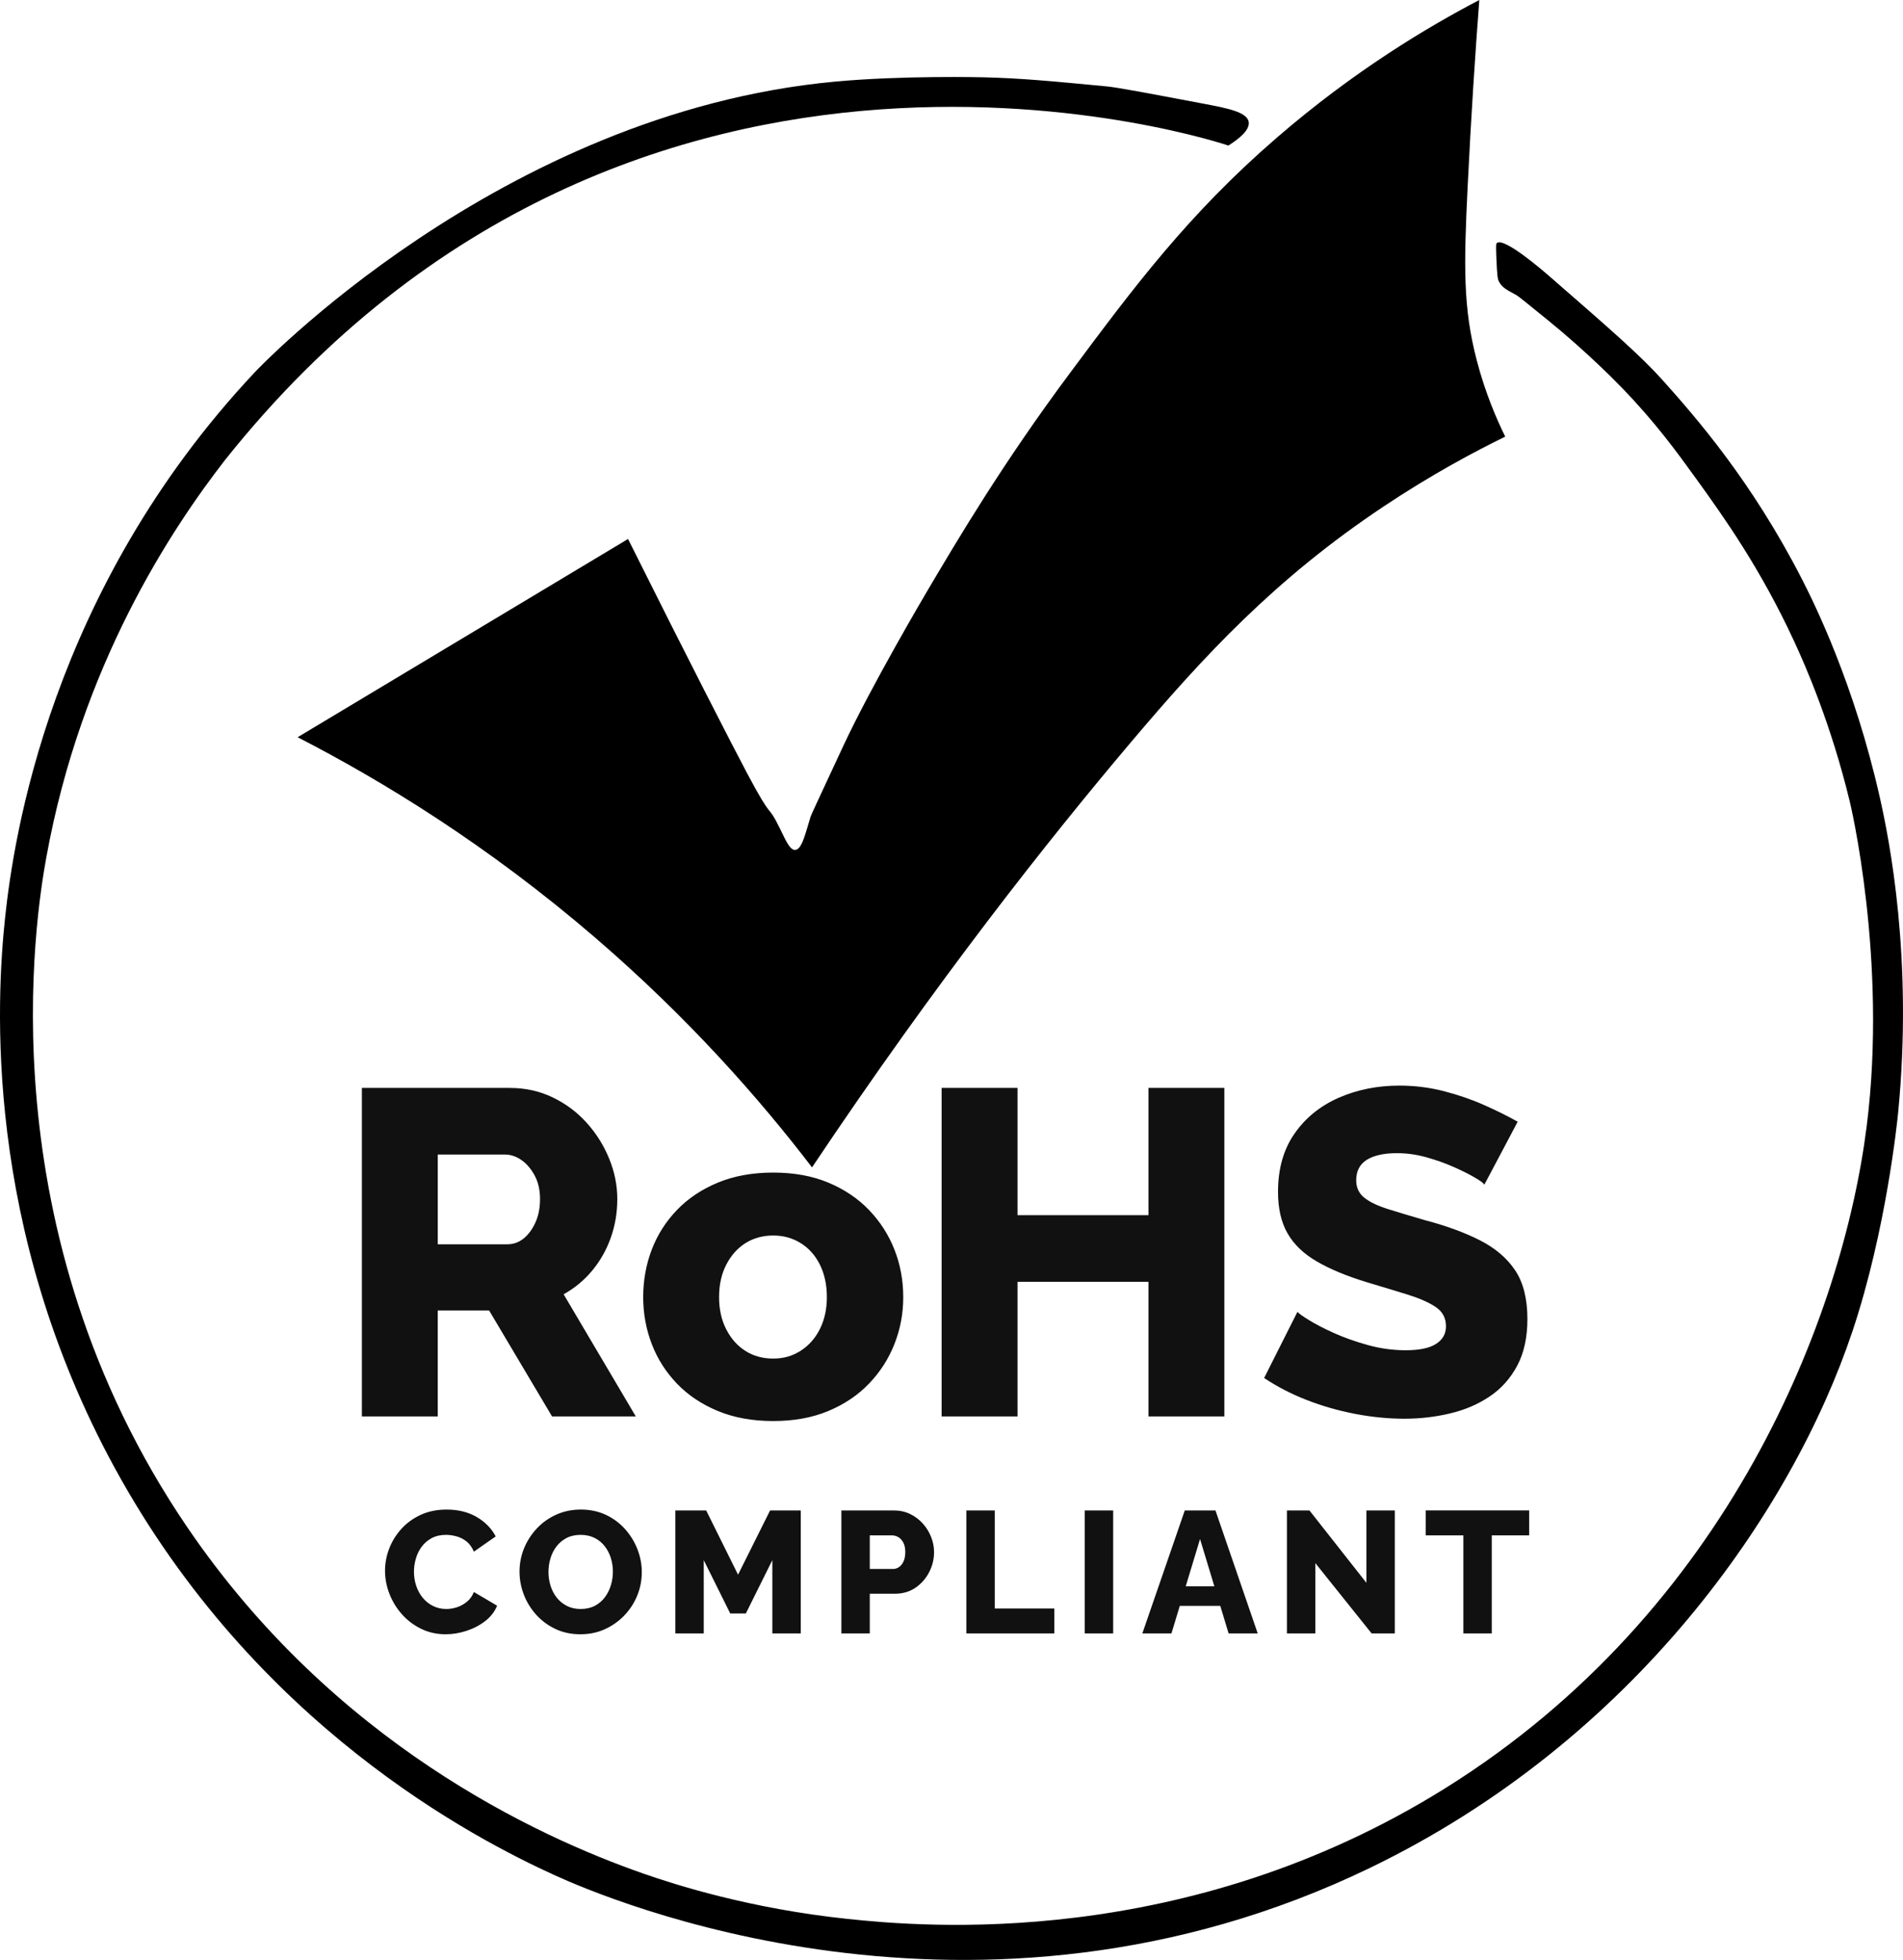
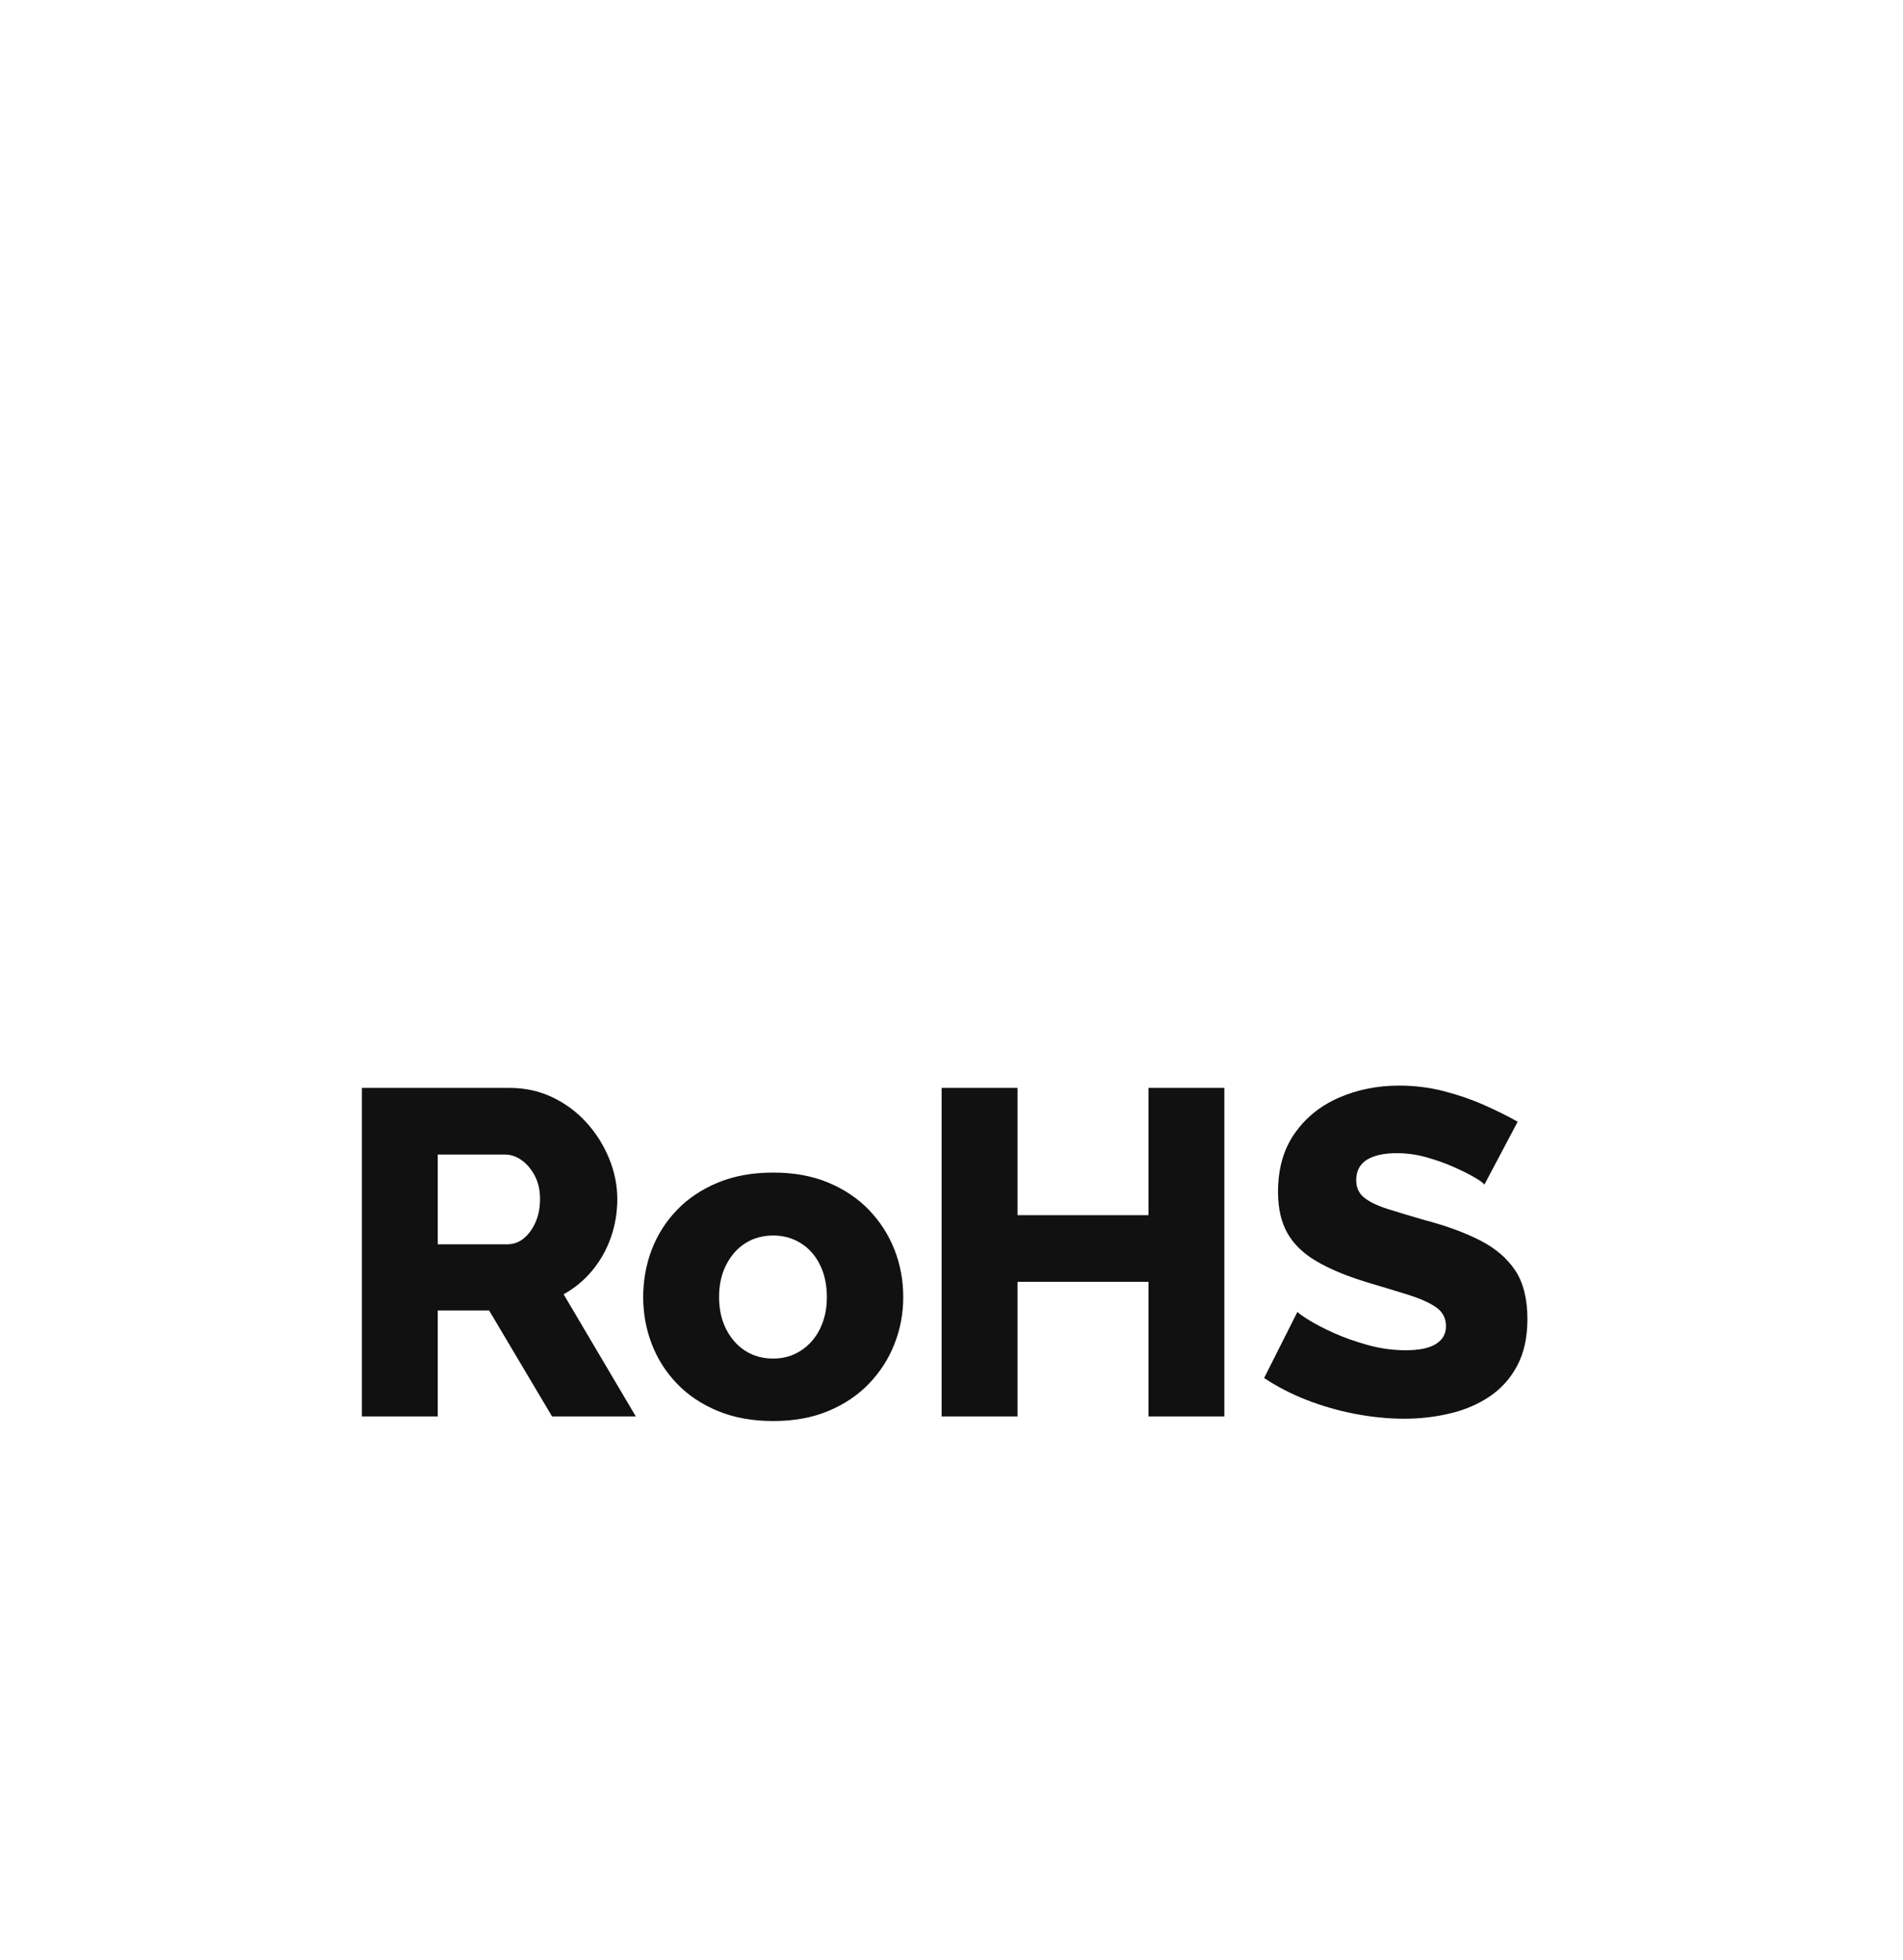
<svg xmlns="http://www.w3.org/2000/svg" viewBox="0 0 1887.31 1943.89" data-sanitized-data-name="Layer 1" data-name="Layer 1" id="Layer_1">
  <defs>
    <style>
      .cls-1, .cls-2, .cls-3 {
        stroke-width: 0px;
      }

      .cls-1, .cls-3 {
        fill-rule: evenodd;
      }

      .cls-3 {
        fill: #111;
      }
    </style>
  </defs>
-   <path d="M788.62,842.98c-5.34.28-9.44-9.69-15.42-21.85-12.75-25.92-5.47-3.69-32.13-53.97-14.84-27.99-59.36-114.59-118.22-232.59-109.23,65.54-218.45,131.07-327.68,196.61,84.27,43.36,188.45,106.94,295.56,199.18,92.19,79.4,162.46,159.29,214.6,227.45,123.81-185.18,234.86-325.38,316.12-421.49,72.79-86.1,143.08-162.14,250.58-233.87,48.21-32.17,90.86-54.77,120.79-69.39-8.56-17.36-19.77-43.21-28.27-75.82-13.51-51.82-12.88-92.79-9-172.19,3.43-70.02,7.54-132.23,11.57-185.04-51.09,26.71-123.7,69.91-200.46,136.21-88.22,76.2-141.96,148.39-205.6,233.87-66.35,89.12-110.2,163.24-141.35,215.88-2.24,3.79-55.53,94.11-83.53,154.2-21.15,45.39-31.72,68.08-32.13,69.39-5.13,16.44-8.63,33.06-15.42,33.41Z" class="cls-1" />
-   <path d="M1238.38,120.79c1.55,8.53-11.14,17.93-20.13,23.56,0,0-587.69-199.61-995.04,311.83-53.15,68.47-142.73,203.22-177.33,394.5-10.36,57.26-60.94,369.21,140.07,664.36,145.27,213.31,345.85,306.08,451.9,343.1,32.17,11.23,105.52,34.74,202.18,44.98,74.4,7.88,335.37,31.66,593.68-129.79,281.31-175.83,393.86-467.83,417.63-656.65,20.84-165.53-16.71-321.26-16.71-321.26-18.65-77.35-44.19-135.45-55.26-159.34-33.67-72.72-69.59-123.02-97.66-161.91-19.11-26.48-40.18-55.44-72.88-89.23-31.06-32.1-63.27-58.9-72.33-66.26-20.27-16.47-30.41-24.71-32.13-25.7-8.58-4.93-14.61-7.07-17.99-14.14-.89-1.85-1.66-4.2-2.41-24.74-.42-11.55-.23-12.39.48-13.01,7.05-6.14,45.21,26.82,53.33,33.89,59.93,52.17,89.9,78.25,111.8,102.8,31.8,35.65,87.39,98.84,137.5,196.61,12.73,24.84,51.82,104.02,77.1,215.88,9.69,42.86,33.18,160.54,18.31,313.23-.77,7.93-11.87,116.95-45.3,216.85-59.31,177.26-215.43,404.96-478.03,532-391.94,189.61-761.2,29.26-808.6,7.71-81.23-36.93-297.45-149.25-436.59-403.82C-16.85,1216.88-3.54,990.79,5.08,909.8c8.23-77.42,44.29-324.2,247.69-540.68,0,0,241.74-257.27,575.37-288.17,67.86-6.28,147.24-4.28,147.24-4.28,37.65.95,65.79,3.63,122.08,9,10.68,1.02,39.1,6.39,95.95,17.13,24.18,4.57,43.22,8.36,44.98,17.99Z" class="cls-2" />
  <path d="M1472.14,1174.91c-.92-1.53-4.13-3.9-9.64-7.11-5.51-3.21-12.39-6.65-20.65-10.33-8.26-3.67-17.28-6.88-27.07-9.64-9.79-2.75-19.58-4.13-29.37-4.13-12.85,0-22.79,2.22-29.83,6.58-7.04,4.44-10.55,11.17-10.55,20.34,0,7.27,2.68,13,8.03,17.28,5.35,4.28,13.08,7.95,23.17,11.17,10.09,3.21,22.48,6.88,37.17,11.17,20.8,5.43,38.85,12.08,54.15,19.81,15.3,7.72,27,17.74,35.1,29.83,8.11,12.16,12.16,28.3,12.16,48.33,0,18.2-3.37,33.65-10.1,46.27-6.73,12.62-15.83,22.79-27.3,30.51-11.47,7.72-24.55,13.38-39.23,16.83-14.68,3.52-29.83,5.28-45.43,5.28s-32.2-1.61-48.87-4.82c-16.67-3.21-32.66-7.8-47.95-13.77-15.3-5.97-29.37-13.23-42.22-21.8l33.04-65.62c1.22,1.53,5.2,4.36,11.93,8.49,6.73,4.13,15.07,8.41,25.01,12.85,9.94,4.44,21.03,8.34,33.27,11.7,12.24,3.37,24.63,5.05,37.17,5.05,13.46,0,23.48-2.07,30.06-6.27,6.58-4.21,9.87-10.02,9.87-17.51,0-8.26-3.44-14.61-10.33-19.2-6.88-4.59-16.21-8.64-27.99-12.31-11.78-3.67-25.32-7.72-40.61-12.31-19.88-6.12-36.33-12.93-49.33-20.57-13-7.57-22.64-16.83-28.91-27.84-6.27-10.94-9.41-24.63-9.41-41.07,0-22.79,5.43-42.06,16.29-57.67,10.86-15.68,25.47-27.53,43.82-35.64,18.35-8.03,38.39-12.08,60.11-12.08,15.3,0,30.06,1.84,44.28,5.51,14.23,3.67,27.53,8.26,39.92,13.77,12.39,5.51,23.48,11.01,33.27,16.52l-33.04,62.41ZM1214.25,1079v325.8h-75.26v-133.53h-129.86v133.53h-75.26v-325.8h75.26v126.19h129.86v-126.19h75.26ZM713.15,1286.42c0,12.16,2.37,22.87,7.11,32.04,4.74,9.25,11.09,16.37,19.04,21.41,7.95,5.05,17.13,7.57,27.53,7.57s19.2-2.6,27.3-7.8c8.11-5.2,14.45-12.39,19.04-21.57,4.59-9.25,6.88-19.81,6.88-31.66s-2.3-22.87-6.88-32.05c-4.59-9.25-10.94-16.37-19.04-21.41-8.11-5.05-17.21-7.57-27.3-7.57s-19.58,2.52-27.53,7.57c-7.95,5.05-14.3,12.16-19.04,21.41-4.74,9.18-7.11,19.88-7.11,32.05ZM766.84,1409.39c-20.5,0-38.77-3.29-54.84-9.94-16.06-6.65-29.6-15.68-40.61-27.15-11.01-11.47-19.35-24.55-25.01-39.31-5.66-14.76-8.49-30.29-8.49-46.58s2.83-32.27,8.49-47.04c5.66-14.76,14-27.84,25.01-39.31,11.01-11.47,24.55-20.5,40.61-27.15,16.06-6.65,34.34-9.94,54.84-9.94s38.7,3.29,54.61,9.94c15.91,6.65,29.37,15.68,40.38,27.15,11.01,11.47,19.43,24.55,25.24,39.31,5.81,14.76,8.72,30.44,8.72,47.04s-2.91,31.81-8.72,46.58c-5.81,14.76-14.23,27.84-25.24,39.31-11.01,11.47-24.47,20.5-40.38,27.15-15.91,6.65-34.11,9.94-54.61,9.94ZM434.16,1234.1h68.83c6.12,0,11.55-1.91,16.29-5.74,4.74-3.82,8.64-9.1,11.7-15.83,3.06-6.73,4.59-14.53,4.59-23.4s-1.76-16.6-5.28-23.17c-3.52-6.58-7.88-11.7-13.08-15.37-5.2-3.67-10.71-5.51-16.52-5.51h-66.54v89.02ZM358.9,1404.81v-325.8h146.84c15.3,0,29.45,3.14,42.45,9.41,13,6.27,24.24,14.68,33.73,25.24,9.48,10.55,16.9,22.41,22.26,35.56,5.35,13.15,8.03,26.46,8.03,39.92s-2.14,26.23-6.42,38.32c-4.28,12.08-10.4,22.94-18.36,32.58-7.95,9.64-17.44,17.51-28.45,23.63l71.58,121.14h-83.06l-62.41-105.08h-50.94v105.08h-75.26Z" class="cls-3" />
-   <path d="M1516.56,1522.78h-37.1v97.23h-28.17v-97.23h-37.28v-24.74h102.55v24.74ZM1304.48,1550.27v69.74h-28.17v-121.96h22.33l56.51,71.8v-71.8h28.17v121.96h-23.02l-55.83-69.74ZM1204.35,1573.29l-14.2-46.89-14.2,46.89h28.4ZM1175.03,1498.05h30.4l41.91,121.96h-28.86l-8.27-27.31h-40.14l-8.27,27.31h-28.86l42.08-121.96ZM1075.82,1620.01v-121.96h28.17v121.96h-28.17ZM958.39,1620.01v-121.96h28.17v97.23h59.09v24.74h-87.26ZM862.61,1556.11h23.02c2.18,0,4.18-.63,6.01-1.89,1.83-1.26,3.32-3.15,4.47-5.67,1.14-2.52,1.72-5.61,1.72-9.28s-.66-6.9-1.98-9.36c-1.32-2.46-2.98-4.27-4.98-5.41-2-1.14-4.09-1.72-6.27-1.72h-21.99v33.32ZM834.44,1620.01v-121.96h52.05c5.84,0,11.19,1.17,16.06,3.52,4.87,2.35,9.08,5.5,12.63,9.45,3.55,3.95,6.3,8.39,8.25,13.31,1.95,4.93,2.92,9.96,2.92,15.12,0,6.99-1.63,13.63-4.9,19.92-3.26,6.3-7.79,11.42-13.57,15.37-5.78,3.95-12.63,5.93-20.53,5.93h-24.74v39.34h-28.17ZM765.97,1620.01v-72.66l-26.28,52.91h-15.46l-26.28-52.91v72.66h-28.17v-121.96h30.58l31.61,63.73,31.78-63.73h30.4v121.96h-28.17ZM543.93,1559.03c0,4.69.69,9.25,2.06,13.66s3.41,8.33,6.1,11.77c2.69,3.44,6.04,6.18,10.05,8.25,4.01,2.06,8.59,3.09,13.74,3.09s10.08-1.06,14.09-3.18c4.01-2.12,7.33-4.95,9.96-8.5,2.63-3.55,4.61-7.53,5.93-11.94,1.32-4.41,1.98-8.9,1.98-13.48s-.69-9.22-2.06-13.57c-1.37-4.35-3.44-8.27-6.18-11.77-2.75-3.49-6.13-6.21-10.13-8.16-4.01-1.95-8.53-2.92-13.57-2.92-5.38,0-10.05,1.03-14,3.09-3.95,2.06-7.27,4.84-9.96,8.33-2.69,3.49-4.69,7.44-6.01,11.85-1.32,4.41-1.98,8.9-1.98,13.48ZM575.71,1620.87c-9.16,0-17.44-1.75-24.82-5.24-7.39-3.49-13.74-8.19-19.07-14.09-5.32-5.9-9.42-12.54-12.28-19.93-2.86-7.39-4.3-15.03-4.3-22.93s1.52-15.86,4.55-23.19c3.03-7.33,7.27-13.89,12.71-19.67,5.44-5.78,11.88-10.33,19.32-13.66,7.44-3.32,15.57-4.98,24.39-4.98s17.26,1.75,24.65,5.24c7.39,3.49,13.74,8.22,19.07,14.17,5.33,5.96,9.42,12.63,12.28,20.01,2.86,7.39,4.29,14.92,4.29,22.59,0,8.13-1.49,15.86-4.47,23.19-2.98,7.33-7.21,13.89-12.71,19.67-5.5,5.78-11.94,10.36-19.32,13.74-7.39,3.38-15.49,5.07-24.31,5.07ZM381.85,1557.83c0-7.44,1.37-14.74,4.12-21.9,2.75-7.16,6.76-13.66,12.02-19.5,5.27-5.84,11.68-10.51,19.24-14,7.56-3.49,16.15-5.24,25.77-5.24,11.45,0,21.39,2.46,29.8,7.39,8.42,4.92,14.69,11.34,18.81,19.24l-21.64,15.12c-1.83-4.35-4.27-7.73-7.3-10.13-3.03-2.4-6.36-4.09-9.96-5.07-3.61-.97-7.07-1.46-10.39-1.46-5.38,0-10.08,1.06-14.09,3.18-4.01,2.12-7.33,4.95-9.96,8.5-2.63,3.55-4.58,7.5-5.84,11.85-1.26,4.35-1.89,8.7-1.89,13.06,0,4.81.74,9.45,2.23,13.91,1.49,4.47,3.64,8.42,6.44,11.85,2.81,3.44,6.21,6.16,10.22,8.16,4.01,2,8.42,3.01,13.23,3.01,3.44,0,6.93-.57,10.48-1.72,3.55-1.14,6.84-2.95,9.88-5.41,3.03-2.46,5.35-5.7,6.96-9.71l23.02,13.57c-2.41,5.96-6.36,11.05-11.85,15.29-5.5,4.24-11.71,7.47-18.64,9.7-6.93,2.23-13.77,3.35-20.53,3.35-8.82,0-16.92-1.8-24.31-5.41-7.39-3.61-13.74-8.42-19.07-14.43-5.33-6.01-9.45-12.77-12.37-20.27-2.92-7.5-4.38-15.15-4.38-22.93Z" class="cls-3" />
</svg>